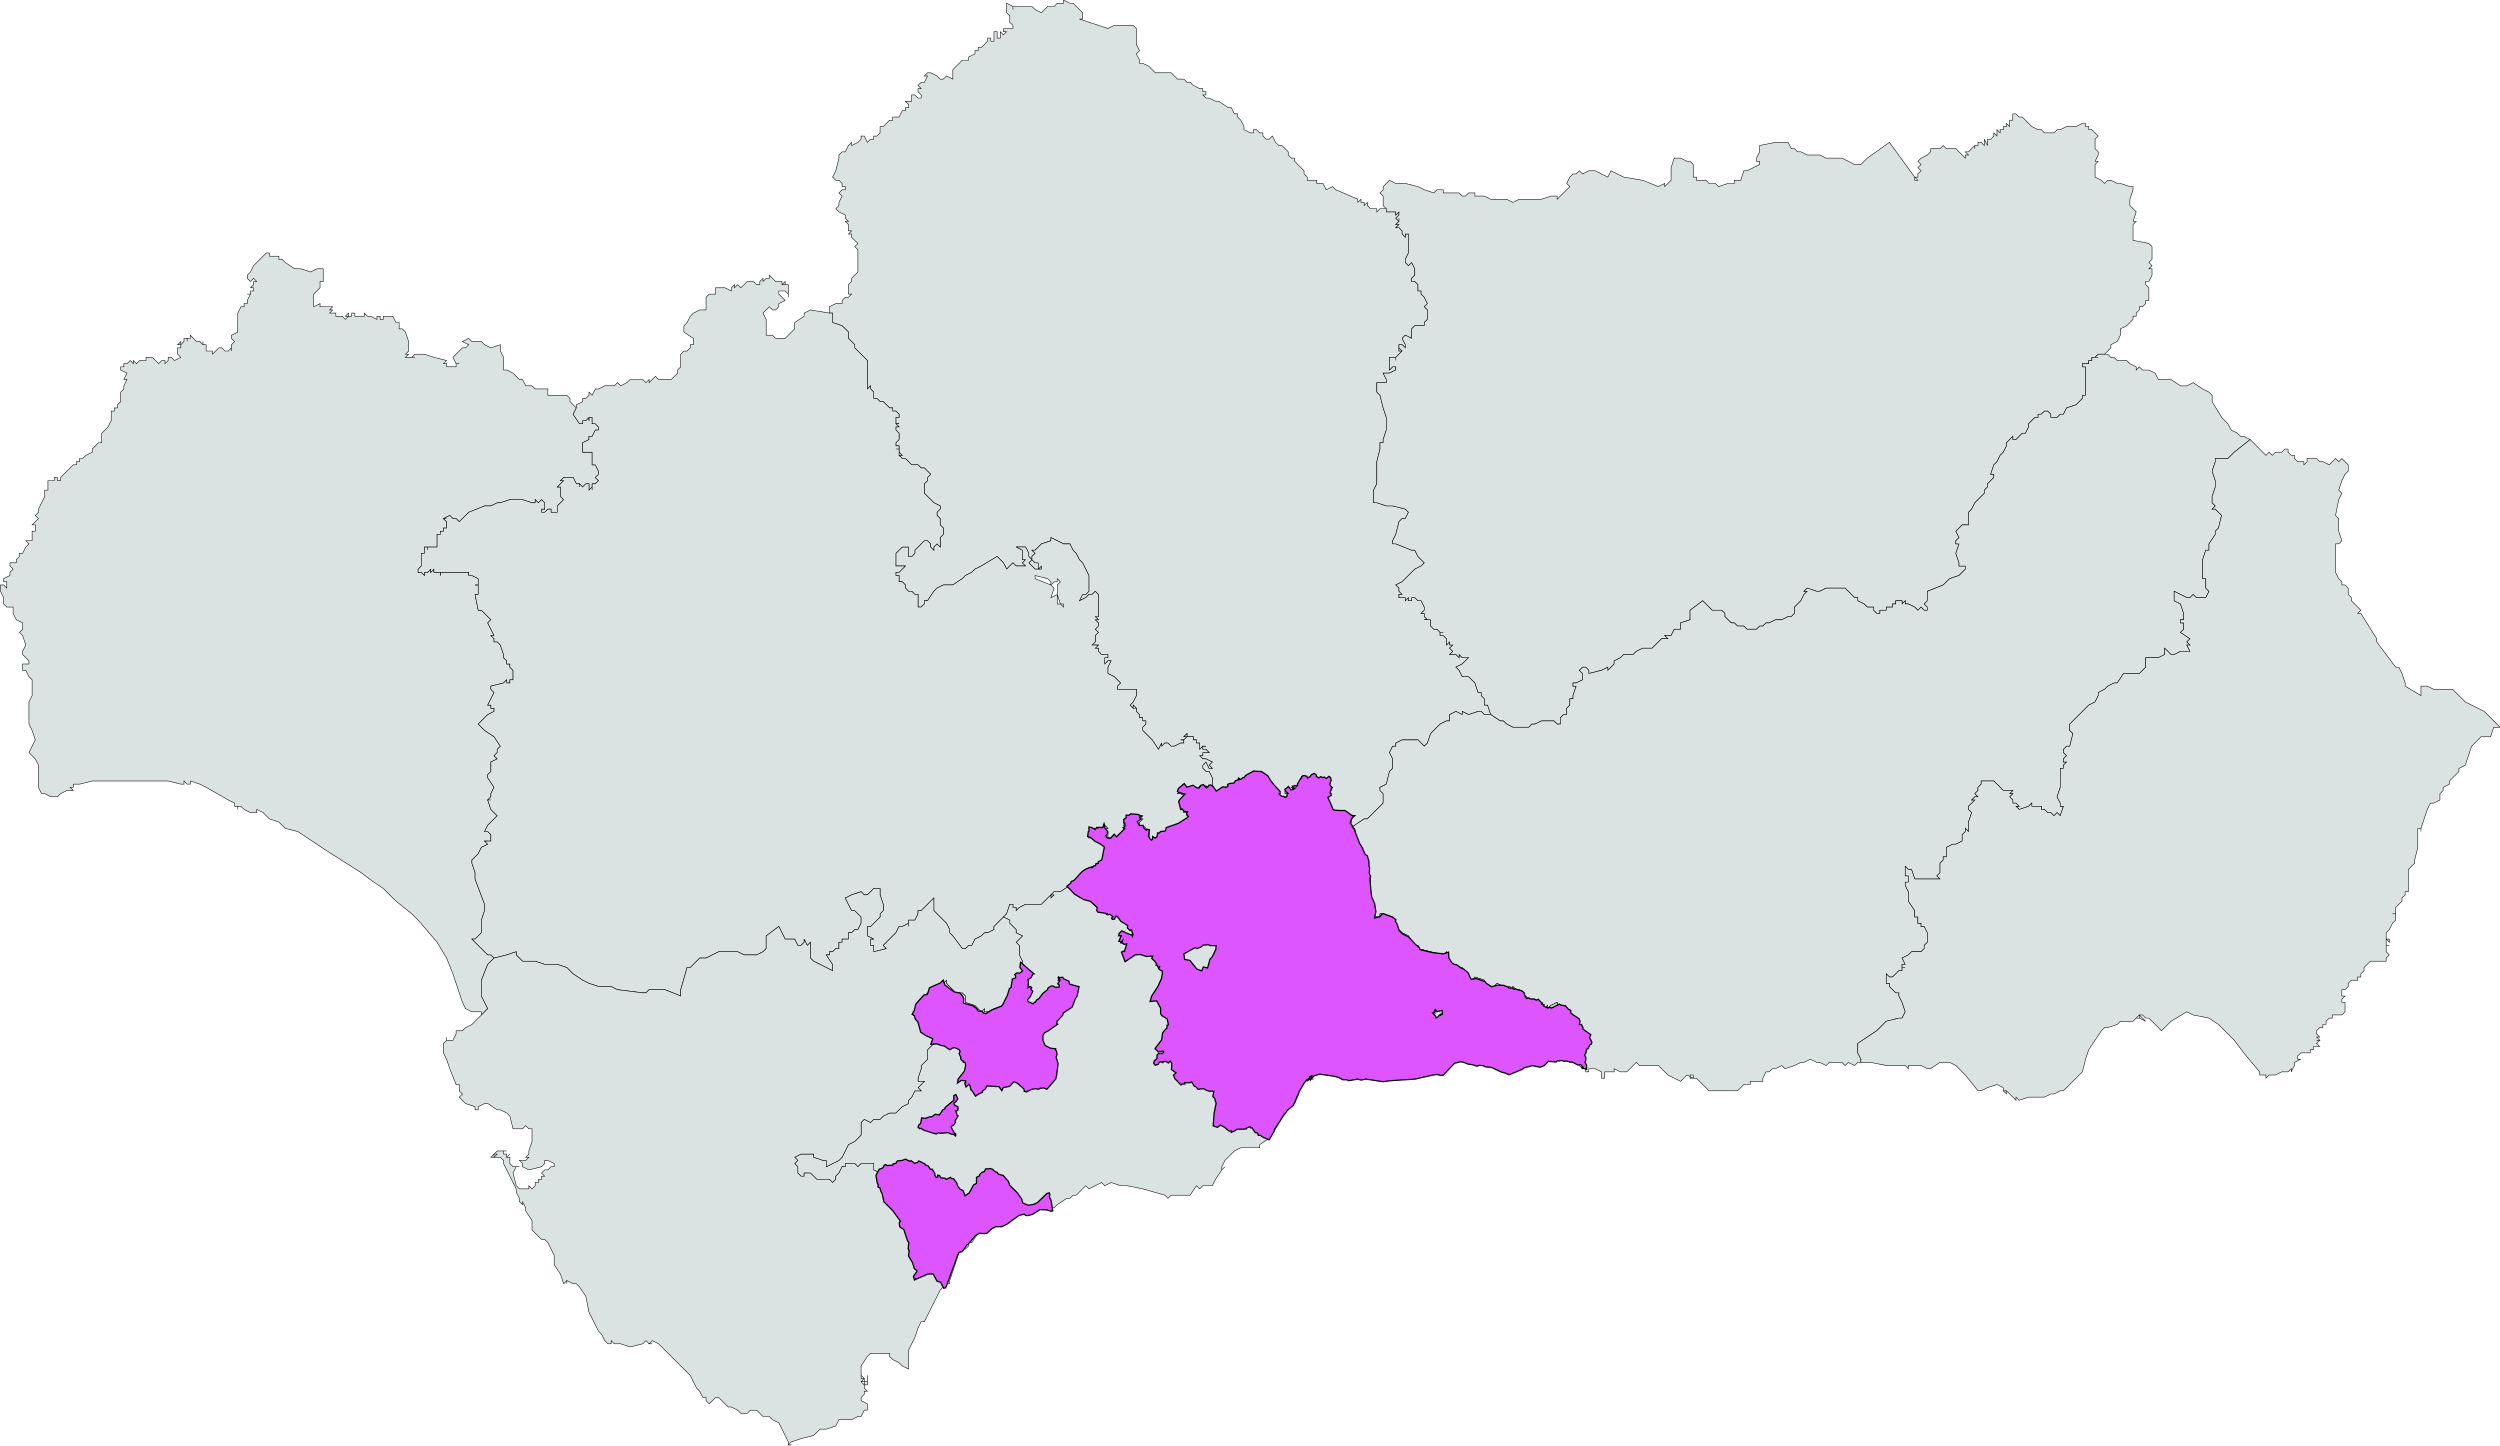
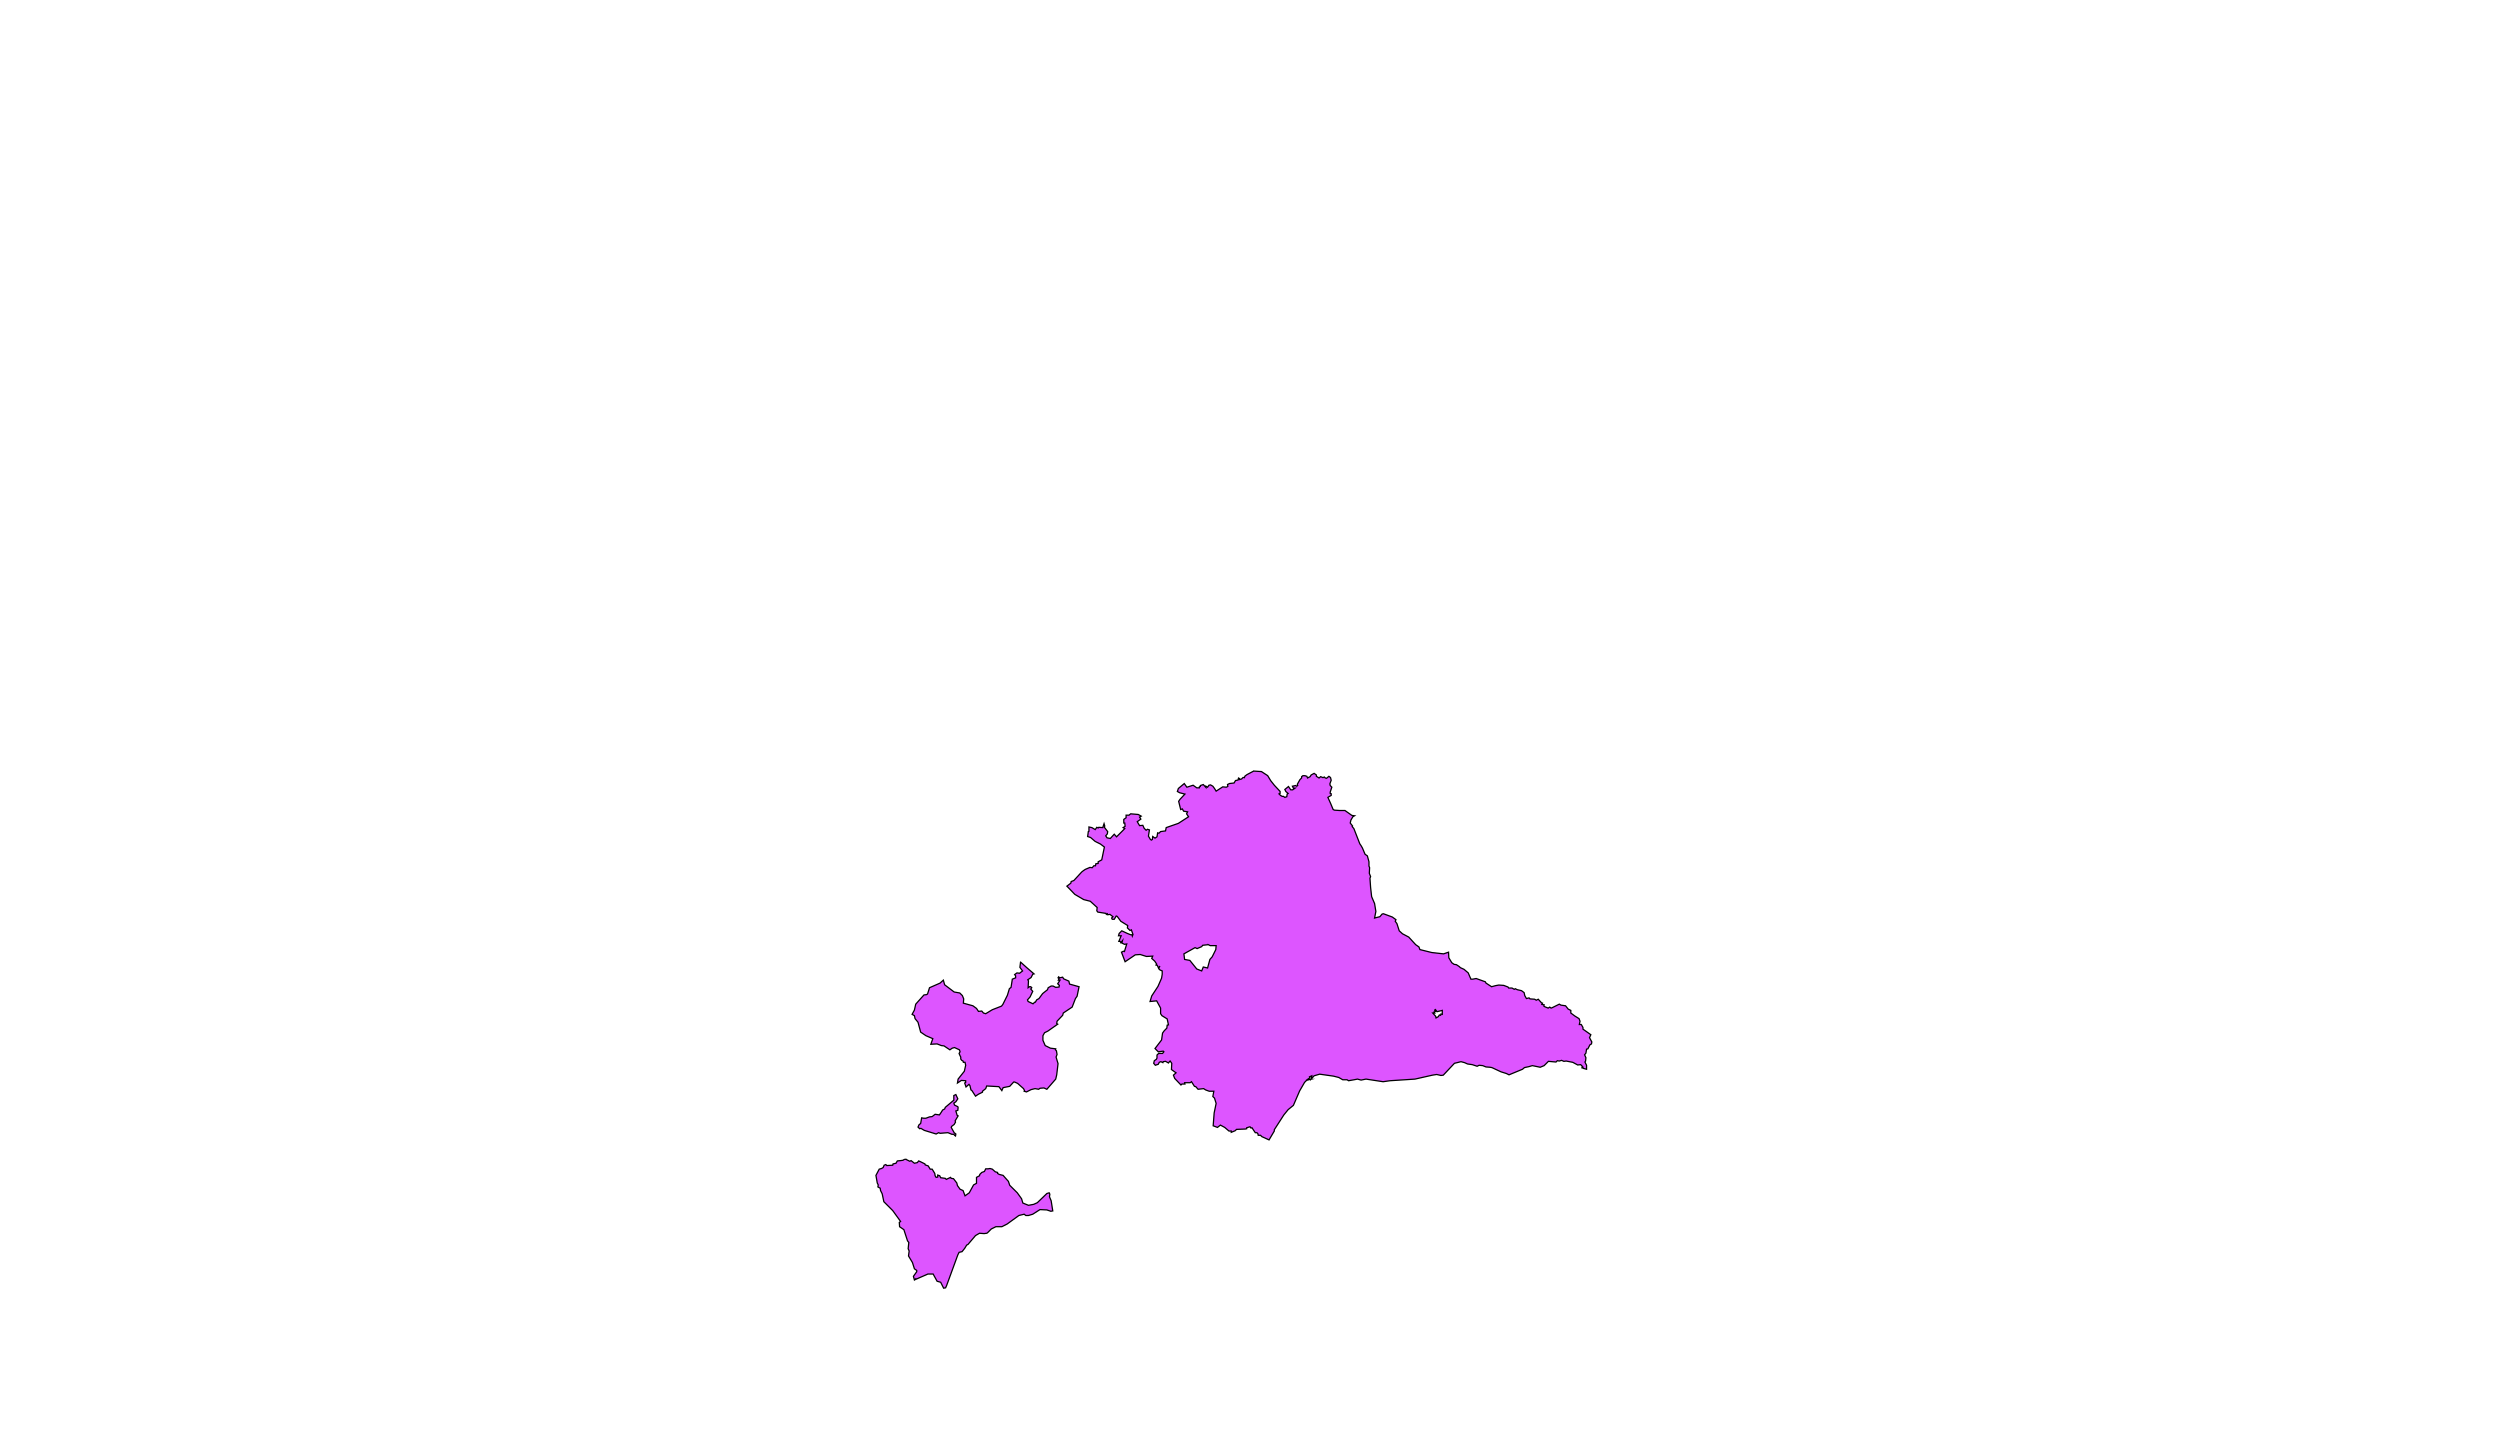
<svg xmlns="http://www.w3.org/2000/svg" width="947.371" height="547.797" version="1.0">
  <defs>
    <clipPath id="a">
-       <path d="M0 0v413.263h777.742V0H0z" />
-     </clipPath>
+       </clipPath>
  </defs>
  <path d="m371.991 226.336.48.24h.24l.24.24.24.24.24.24v.48h-.24l1.44.48.72.24.48-.24h1.44l.24.24v1.2l.24.48-.24.24.24.48v.24h.24l.48.24.48.48h1.2l.48.48h.48l.24.24h.24l.24.24.48.24h.24v.24h.24v.24h-.24l.24.24h.24l.48.24h.24l.72.48h.24l.24.48h.24v.24l.24.24.24.48v.24l.48.24h.24v-.24h.24l.24.24h.24v.24l.24.24h.24l.24-.24.24.48.24.24h.24l.24.24.24.24v.24l.24.24h.24v.24l.48.48.24.24v.24l.24.24v.24h.72v.24h.48l.24.48.48-.24.24.24 1.68.72v.24l.24-.24v.24h.24v.24l.24-.24v.24l.24.24h.48v.24l.24-.24h.48v.24h.72v.24l.24-.24v.24l-.24.24.24.24v-.24.24l-.24.24h.24l-.24.24h.24l.24.24v.24l.24.24v-.24h.24v1.44l-.24.48v.24l.24.24.24-.24.24.481v.48l-.24.24v.24h.24l.24.24v.48h.24v.24l.24.24.24.48-.24.24.24.24v.72l-.24.24v.24h-.72l-.24.24v.72l-.48-.24-.24.24.24.48v.24l-.24-.24h-.24v.24l.24.24-.24-.24v.24h.24l-.24.24-.24.24v.24-.24h-.48v.96l.24-.24h.24v.24l-.48.24h-.48l.24.48v.24h-.72v.72l.24.24.24.96.24.72v.96l-.24.72v.24h-.24v.48l-.24.961v1.68l-.24.48v.96h.24l.72.24h.48l.96.24.24.24-.24.48h-.24l-.24.24-.24.96-.24.48v.24h.24l1.2.48h.24l.24.48.48.48-.24.24-.48.24-.96.96-.48.24.24.24v.24l.24.24h-.24v.24h.48v.24l.24-.24v.24h.24v-.24h.24l.24.24h.24l.24.48v.24l-.24.24h.24v.24l.24.24h-.24.48v.48-.24.24l.24.24h.24l.24.24h.24-.24v.24h.24l.24.24v.48l.24-.24v.24h.24l-.24.24.24.24-.24.241h.48l.24.24v-.24l.24.24h.48l-.48.48-.48.24.24.24.24.48h.48l.24.24.24.24.24.72h.24v.24l.24.24v.48h.24l.24.72h-.48l-.24-.24h-.24l-.72.24-.48-.24v.24l-.48-.24-.48.24v.48h-.24l-.48.24-.24.24-.48.48-.24.72-.24.24-.48-.48h-1.2l-.48.24v.24h-.24l-.24.48.24.48v.72l-.24.24-.24.96-.48.24v.24l.24.24v.72l-.24.24-.72.72-.24.24h-.24l-.72.48-.24.24v-.24h-.24l.24-.24v-.24l.24-.24h-.24l-.48-.24h-.96v-.24l-.48-.72.24-.24v-.24l.24-.48h-.24v-.72l-.24.24-.24-.24h-.24v.24l-.24-.24-.24-.24-.24.24h-.72v.24l-.24.24v.24h-.48l.24.24h-.24l-.24-.24-.24.24v.24h.24v.24l-.24.24v-.24h-.24v.48l-.24.24v-.24l-.24.24-.96.48v-.24h-.48l-.24-.24-.48.24v.24h-.96v-.48h.24v-.24l-.24-.24v-.24h-.24v-.72h-.72l-.48.48-.24-.48v-.72l-.24-.48h-.24l-.24-.24v-.24l.24-.24.24.48h.24l-.24-.24.24-.24-.48-.24h-.24l-.24-.24h.24v-.24h.48l-.24-.24h-.24v-.24h.24-.24l-.24.24v-.48h-.24v-.24h-.24v-.24h-.48v-.24l-.24.24h.24l-.24.24h-.24.24v.24h-.24l-.48.24h-.24l-.24-.24h-.24l-.24.24v-.24l-.24.48-.48-.72-.48-.48-.24-.24v-.24l.24-.24v-.24h-.24v-.24h-.24v-.24l-.24-.24v-.24h-.24.24l-.24-.24v.24l-.24-.24.24-.24.24-.48v-.48h-1.44v-.24l.24-.24-.24-.24-.24-.24-.48-.24v-.48l.24-.48h-.24l-.24.24v-.48h.24v-.24h-.48l-.24-.24v-.24h-.24l.24-.24h-.48l.24-.24v-.48l.24-.24-.24-.24.24-.24v-.24l-.24-.24h.24l-.24-.24h.24v-1.68l-.24-.24-.24.24h-.24l-.24.24-.48.24.24-.48h.24l.24-.24v-1.2l-.48-.96-.24-.24-.24-.48-.24-.24-.24-.48h-.48l-.96-.48v.24l-.72.24-.24.24-.24.24h-.24l.24.24-.24.24v.24l.24.24h.24v.48l.24-.24v.24h-.48l-.24-.24-.24-.24.24-.24-.24-.24v-.24l-.24-.48h-.72l.48.24v.72h.24l-.24.24.24.24h-.72l-.24-.24-.48.48-.24-.48-.48-.48-1.2.72-.48.24-.24.24-.48.24-.24.24-.72.48h-.72l-.48.24-.24.24-.48.72h-.24v.24l-.24.24h-.24v-.96h-.24l-.24-.24h-.24l-.24-.24v-.24l-.24-.24h-.24v-.48h-.24.24-.24v-.24.24-.24h.24l.24-.24.24-.24h-.72v-.96l.24-.24.24-.24h.48v.72h.24l.24-.24v-.24l.24-.24.48-.48h.24l.24.24v.24l.24.24v-.24l.24-.24.24.24v-.72l.24-.24v-.48l-.24-.24v-.48l-.24-.24v-.24l.24-.24v-.24l-.48-.24-.24-.24-.24-.24-.24-.24v-.72l.24-.24v-.241l.24-.24-.24-.24-.24-.24h-.24l-.24-.24h-.48l-.24-.24-.24-.24h-.24l-.24-.24h.24l-.24-.24v.24-.48h-.24.24v-.24h-.24v-.24l.24-.24v-.48l-.24-.24v-.24h.24l-.24-.24h.24-.24v-.48h.24v-.24l-.24-.24h-.24v-.24h-.24l-.24-.24-.24-.24h-.24l-.24-.24h-.24v-.48l-.24-.24v-.24l-.24.24v-2.16l-.48-.48-.24-.24-.24-.24v-.24l-.24-.24-.24-.24v-.48l-.24-.24-.24-.24-.72-.24v-.72h-.24v-.48l.48-.24h.48v-.24l.24-.24h.24l.24-.24h-.24v-.721l.24-.24v-.24l.24-.24.24-.24v-1.68l-.24-.24.24-.24-.24-.24-.24-.24v-.24h-.24l.24-.24h-.24v-.48l-.24-.24h.24l-.24-.24v-.24l-.48-.24-.24-.24.24-.24v-.24l.24-.48-.24-.24.24-.24h.24v-.24h-.24v-.24l-.24-.24h-.24l-.24-.24.24-.48.24-.96v-.24l.24-.24h.24l.24-.48.24-.24v.24l.48-.24.24-.24v-.24h.24l.24.48.24-.24h.24v-.24h.24l.24-.24v-.48h.24l.24-.24.24-.24h.24v-.24h.48l.24-.48h.24v-.24h.24v-.24l-.24-.24h.48v-.481h.24l.24.24h.24v-.24l-.24-.24v-.24h.24l-.24-.24.24-.24h.24l.24-.48h-.24l.24-.24h.24l.48.24.24.24h.24l.24-.24.48.24v-.72l.24-.24.24-.24.24-.24h.48v-.24l.48-.24v-.24h.24v-.24h.24l.24-.24.24-.24v-.24h.24v.24h.24v-.72h.24v.48h.24v-.48l.24.24.24-.24h-.24v-.24h.72v-.24l-.24-.24v-.48l-.24-.24v-.72l.48.24v.24-.24h1.44l.24.24.48.24.24-.24.24-.24h.48l.24-.24h.48v-.24z" clip-path="url(#a)" style="fill:#dbe3e2;fill-rule:evenodd;stroke:#000;stroke-width:.04;stroke-miterlimit:4;stroke-dasharray:none;stroke-opacity:1" transform="matrix(4.996 0 0 4.992 -1455.426 -1129.842)" />
-   <path d="m444.23 234.976.24.24h.24l.24.24.24.24.24.24.48.24h.24l.24.24h.72l.24-.24h.24l.48-.24h.72l.48-.24h.24v.24h.24v.24h.24l.48.48-.24.24v.72l.24.24v.24l-.24.48h.24l-.24.24v.96l.48.24.24.24.24-.24h.24l.48.24h.24l.72.24h.24v.24l-.24.72v.48l.24.24.24.24-.24.72h.24l-.24.24v1.2l1.2.24.24.24v.96l-.24.24.24.24-.24.24.24.001v.48l-.24.48h-.24v.24l.24.24v.96h-.24v.24l-.24.24h-.24v.24l-.24.24v.24h-.24v.24l-.48.48-.48.24v.48l-.24.48-.48.24v.24l-.24.24-.24.24h-.48l-.24.24h.24-.48v.24h-.24v.24h-.48v.24h.24v2.16h-.24v.24l-.48.48-.72.24-.24.48h-.24l-.24.24h-.48v-.24l-.24-.24h-.24l-.24.24h-.24v.24h-.24l-.24.24-.24.24v.24l-.24.48h-.24l-.24.24-.24.24h-.24v-.24l-.48.48v.24l-.24.48-.24.24-.24.481-.24.24-.24.72h.24v.24l-.24.24-.24.24v.24l-.24.24v.24l-.24.24-.24.24-.24.24-.24.48-.24.24v.96h-.48l-.24.24-.24.24.24.48-.24.24v.24h.24l-.24.72.24.72v.24h.48v.24l-.24.24-.24.24-.72.24-.48.48-1.2.48v.72l-.24.24.24.24v.24h-.24l-.24-.24-.24.24-.24-.24-.48-.24h-.24v-.24.24-.24l-.24.24v-.24h-.48v.24h-.24v.24h-.48v.24h-.48v.24h-.24l-.24-.24v-.24h-.48l-.24-.24-.48-.24v-.24h-.24l-.72-.72h-1.44l-.48.24h-.24l-.72-.24-.24.24h.24l-.24.24-.24.48-.24.24-.24.24v.48l-.24.24h-.24l-.48.24h-.48l-.48.24h-.24l-.24.24h-.24l-.24.24h-.72l-.24-.24h-.48l-.24-.24h-.24l-.24-.24-.24-.24v-.24l-.24-.24h-.72l-.72-.72-.96.72v.72l-.72.24v.48h-.48l-.24.48h-.48l.24.24h-.48l-.72.72h-.72l-.48.24-.24.241h-.72l-.24.24-.48.24v.24l-.48.48v-.24l-.48.24-.96.24v-.24l-.24-.24h-.24l-.24.24.24.24v.48l-.48.24h-.24v.24h.24l-.24.72v.24h-.24v.48l-.24.24v.48h-.24l-.24.24v.48h-.24l-.24-.24h-.96l-.48.24h-.24l-.24.24h-1.2l-.48-.24-.24-.24h-.24l-.72-.48-.24-.72h-.24v-.48l-.24-.24v-.24h-.24l-.24-.72-.24-.24-.24-.24h-.48l-.24-.48-.24-.24.48-.24.48-.48h-.48l-.24-.24v.24l-.24-.24h-.48l.24-.24-.24-.24.24-.24h-.24v-.24l-.24.24v-.48l-.24-.24h-.24v-.24h.24-.24l-.24-.24h-.24l-.24-.24v-.24.24-.48h-.48.24l-.24-.24v-.24h-.24l.24-.24v-.24l-.24-.48h-.24l-.24-.24h-.24v.24h-.24v-.24l-.24.24v-.24h-.48v-.24h.24l-.24-.24v-.24l-.24-.24.48-.24.96-.96.48-.24.24-.24-.48-.48-.24-.48h-.24l-1.2-.48h-.24v-.24l.24-.48.24-.96.24-.24h.24l.24-.48-.24-.24-.96-.24h-.48l-.72-.24h-.24v-.96l.24-.48v-1.681l.24-.96v-.48h.24v-.24l.24-.72v-.96l-.24-.72-.24-.96-.24-.24v-.72h.72v-.24l-.24-.48h.48l.48-.24v-.24h-.24l-.24.24v-.96h.48v.24-.24l.24-.24.24-.24h-.24v-.24l.24.24-.24-.24v-.24h.24l.24.24v-.24l-.24-.48.24-.24.48.24v-.72l.24-.24h.72v-.24l.24-.24v-.72l-.24-.24.24-.24-.24-.48-.24-.24v-.24h-.24v-.481l-.24-.24h-.24v-.24l.24-.24v-.48l-.24-.48-.24.24-.24-.24v-.24l.24-.48v-1.44h-.24v.24l-.24-.24v-.24l-.24-.24h-.24l.24-.24h-.24l.24-.24v-.24.24l-.24-.24.24-.24v-.24l-.24.24v-.24h-.72v-.24l-.24-.24v-.72l-.24-.24.24-.24v-.24l.24-.24.24-.24.48.24h.72l.96.24.48.24.72.24.24-.24h.48v.24h1.2l.24.24h.24l.24-.24h.48v.24h.72l.48.24h1.2l.48.24.48-.24h1.68l.72-.24h.48v.24l.24-.24.48-.48.24-.24-.24-.24.24-.48.24-.24h.24l.24-.24.24.24.48-.24h.48l.96.48.24-.48.96.48 1.44.24 1.2.48.48-.24v.24l.48-.48v-.96l.24-.72h.48l.48.24h.24l.24.24v.96h.24v.24h.72l.24.24h.48l.24.24.72-.24h.48v-.24h.48l.24-.72h.24l.48-.24.48-.24v-.24h-.24v-.24l.24-.48v-.48l1.2-.24h.96l.24.48h.24l.24.24h.24l.48.24h.96l.48.24h1.2l.96.48h.48l.48-.48 1.68-1.2 1.92 2.64v.24h.24l-.24-.24h.24v-.24l.24-.24-.24-.24.24-.24-.24-.24.24-.24.48-.24.24-.24v-.24h.72l.24-.24.24.24h.72l.24.24.24.24.24.24v-.24h.24l-.24-.24h.24l.24-.24.24-.24v.24-.24h.24v-.24h.24l.24.24v-.48l.24.48v-.48h.24l.24-.24v-.24l.24.24v-.48l.24.24v-.24h.24v-.24h.24v-.24l.24.24v-.48h.24v-.48h.24zM335.032 257.298l-.24.48.48.72h.24v-.24h.24l.24-.24v.24-.24h.24v.48h.24l.24.24v.24h-.24l-.24.48h-.24v.24l-.48.24v.72h.72v.96h.24l.24.48v.24l-.24.24.24.24-.24.24h-.24v.48-.24l-.24.24v-.48h-.24l-.24.24-.24-.24v.24-.24h-.24l-.24-.48h-.72l-.24.24h.24l-.24.24-.24.24h.24v.72l.24.24-.48.48v.48h-.48v-.24h-.24l-.24.24h-.24v-.24h.24v-.48l-.24-.24-.24.24-.24-.24v.24h-.24l-.72-.24h-.96l-.72.24h-.24l-.48.24h-.48l-1.2.48-.24.24-.48.48-.24-.24h-.24l-.24-.24-.48.24h.24-.24l.24.24v.48h-.24v.24h-.24v.24h-.24v.96h-.72v.24-.24h-.24v.48h-.24v.96l-.24.24v.24h.24l.24.24v-.24h.24l.24-.24v.24-.24.24l.24-.24v.24h.24-.24.48v.24-.24h2.16v.24h.24l.48.24v.48h-.24.24v.72h-.24l.24 1.2h.24l.24.24.48.48-.24.24.24.48.24.48h-.24l.24.24v.24h.24l.24.24.24.721v.24l.24.24v.24h.24v.24l.24.24v.72h-.24v.24h-.24v-.24l-.24.24-.96.24v.24l.24.24-.24.48-.24.48h.24v.24h.24v.24l-.48.24-.24.24-.24.24-.24.24.48.48.72.48.48.72-.24.24v.24l-.24.24.24.24-.48.24v.72l-.24.24v.24l.48.72-.24.48v.24l-.24.24h.24-.24l.24.72.48.48-.48.48-.24.24-.24.48h.24l.24.24v.48h-.48l.24.24-.48.241-.24.48-.48.48v.24l.24.72v.48l.72 1.92v.48l-.24.72v.96l-.48.48h-.24l.24.24.48.48.48.48h.24l.24.24-.24.24-.24.24-.48 1.2v1.2l.24.48.24.48-.24.24-.24.24v-.24h-.72l-.48-.24-.24-.48-.72-2.16-.48-1.2-.72-1.2-1.44-1.68-.48-.48-1.2-.96-.96-.96-.72-.48-.96-.72-2.64-1.68-2.16-1.44-.96-.24-.48-.48-.72-.24-.48-.48-.48-.24v.24h-.48l-.48-.24-.24-.24h-.24v.24-.24h-.24.24-.24v-.24l-.48-.24-1.68-.96-.48-.24-.719-.24v.24h-.24l-.24-.24v.24-.24.24h-.24l-.96-.24h-5.76l-.96.24h-.48v.24h-.24l.24.24h-.48l-.48.24-.24.24h-.48l-.48-.24h-.24l-.24-.48v-1.68l-.24-.48-.24-.24-.24-.24.24-.48.24-.48-.24-.72-.24-.48v-1.68l.24-.48v-1.2l-.24-.24-.24-.481h-.24v-.48h.48v-.24l-.24-.24-.24-.24v-.24l.24-.48-.24-.72-.24-.24.24-.24v-.48l-.48-.24-.24-.48v-.48h-.48l-.24-.24v-.48l-.24-.48v-.48h.24l.24.24v-.48h-.24v-.24l.48-.24v-.24l.24-.24-.24-.24v-.24h.48v-.24l.24-.24v-.24h.24l.24-.48.24-.24-.24-.24h.48v-.72h.24v-.48h-.24l.24-.24.24-.24-.24-.24.24-.24v-.24l.24-.48.24-.48v-.48h.24v-.72h.48v-.241h.24v.24h.24v-.24l.24-.24.24-.24.24-.24.24-.24h.24v-.24h.24v-.24h.24l.24-.24.48-.24v-.24l.24-.24.24-.24h.24v-.72l.24-.24.24-.24.24-.48v-.72h.24v-.24h.24v-.24l.24-.24v-.72l.24-.24v-.24l.24-.48h-.24l.24-.48-.48-.24v-.24h.24v-.24h.24l.24-.24.24.24v-.24l.24.24.24-.24h.48v-.24h.48l.24.24.24.24.24-.24h.24v.24l.24-.24v-.24h.24l.24.24.48-.24-.24-.24v-.48h.24v-.24h-.24l.24-.24v.24l.24-.24v-.24h.24v.24-.24h.24v-.24l.24.24.24.24h.24l.24.24v-.24.24h.24v.48h.48v.24l.24-.24.24-.24h.24l.24.24h.24l.24-.24v.24-.48l.24-.24-.24-.24v-.24l.48-.24v-1.44l.24-.48h.24v-.24h.24v-.24l.24-.48h-.24.24v-.24h.24v-.24h-.24l.24-.241v-.24h.24l-.24-.24-.24.24-.24-.24v-.24l.24-.24.24-.48.72-.72.24-.24h.24v.24h.72v.24h.24l.24.24.72.48h.48l.72.24.48-.24h.48v.96h-.24v.48l-.48.48v.96l.48-.24v.24h.96l-.24.24h.24l-.24.24h.48v.24h.48l.24.24.24-.24h-.24l.24-.24v.24h.24v-.24h.24v.24h.72v-.24l.24.24h.24l.48.24v-.24h.24v.24h.24v-.24h.72l.24.48h.24v.48h.24l.24.24.24.72v.72l-.24.24h.24l-.24.24h.72-.24l.24-.24h.72l.72.24.96.24-.24.24h.24v.24h.72v-.24h.24-.24l-.24-.48.24-.24.24-.24.24-.24h.24l.24-.24-.48-.24.48-.24.24.24h.72l.24.24.48.24.72-.24v.48l.24.48v.96h.24l.48.24.24.24.24.24h.24l.24.48h.48l.24.24h.96v.48h1.44l.24.24v.24l.24.24.24.24z" clip-path="url(#a)" style="fill:#dbe3e2;fill-rule:evenodd;stroke:#000;stroke-width:.04;stroke-miterlimit:4;stroke-dasharray:none;stroke-opacity:1" transform="matrix(4.996 0 0 4.992 -1455.426 -1129.842)" />
  <path d="M370.311 269.539v-.24l-.24.24v-.48h-.24l-.24-.24v-.24l.24-.24-.24-.24h.24l.24-.24.24-.24.72-.24v-.24l.96.48h.48l.24.48.24.24.24.48.24.24.48.96v1.2l-.24.24h-.24l-.24.48.48-.24.24-.24h.24l.24-.24.24.24v1.68h-.24l.24.24h-.24l.24.24v.24l-.24.24.24.24-.24.24v.48l-.24.24h.48l-.24.24h.24v.24l.24.24h.48v.24h-.24v.48l.24-.24h.24l-.24.48v.48l.48.24.24.24.24.24-.24.24v.24h1.44v.48l-.24.48-.24.24.24.24v-.24l.24.24h-.24.24v.24l.24.24v.24h.24v.24h.24v.24l-.24.24v.24l.24.24.48.48.48.72.24-.48v.24l.24-.24h.24l.24.24h.24l.48-.24h.24v-.24h-.24.24l.24-.24h-.24l.24-.24v.24h.48v.24h.24v.24h.24v.48l.24-.24h.24-.24v.24h.24l.24.24h-.48v.24h-.24l.24.24h.24l.48.24-.24.24.24.24h-.24l-.24-.48-.24.24v.24l.24.24h.24l.24.48v.72h-.48v.24l-.24-.24h-.24v.24h-.24l-.24-.24h-.48l-.24-.24-.24.48-.24.24h.24l.48.24-.48.24v.72h.24v.24h.24v.24l.24.24-.72.48-.96.24v.24h-.48l-.24.24v.24h-.24l-.24.24-.24-.24v-.48l-.24-.24-.24-.24h-.24v-.24l.24-.24h-.24l.24-.24h-1.2v.24l-.24.48h.24v.24h-.24.24l-.72.72-.24-.24-.24.24h-.24v-.48l-.24-.24h.24l-.24-.24v.24h-.48v.24l-.24-.24h-.24v.24h-.24v.48h.24l.48.24.24.24.24.241v.96l-.48.24v.24h-.24v.24l-.24-.24-.48.24-.24.24-.48.72h-.24l-.24.24-.72.48h-.48l-.24.24h.24l-.24.24v-.24l-.48.48-.24.24h-1.2l-.48.24-.24.24v-.24h-.24v-.24h-.24l-.24.72-.24.24-.24.24-.48.48v.24l-.48.24h-.24l-.24.24-.48.24-.24.48h-.24l-.24.24h-.24l-.72-.96-.24-.24v-.24l-.24-.48-.48-.48-.24-.24-.24-.24v-.96l-.96.96h-.24v.24l-.24.48h-.48v.48-.24l-.48.24h-.24l-.24.48-.24.24-.48.48-.24.24.24.24-.96.24v-.48h-.24v-.48h.24l-.48-.24v-.72h.24l.24-.24.24-.24.24-.24v-.24l.24-.24v-.48l-.24-.72v-.48h-.48l-.48.48h-.24l-.24-.24-.72.24-.48.24.48.96h.24l.24.24.24.24v.48l-.24.48h-.24l-.24.24h-.24v.48h-.48v.24h-.24v.48h-.24l-.24.24h-.24v.24h-.24l.48.72v.48l-.96-.48-.48-.24-.24-.24v-1.2l-.24.24-.24-.48v.24l-.24.24h-.24l-.24-.48h-.72l-.24-.48-.24-.48-.96.72v.96l-.239.24-.48.24h-.96l-.48-.24h-1.44l-.96.48h-.48l-.48.48-.24.24h-.24l-.48 1.68v.48l-1.2-.48h-1.2l-.24.24h-.24l-1.92-.24-.48-.24h-.96l-.72-.24-.48-.24-.72-.48-.48-.48-.72-.24h-.96l-.72-.24h-.96l-.48-.48v-.24l-.72.24-.96.24-.24-.24h-.24l-.48-.48-.48-.48-.24-.24h.24l.48-.48v-.96l.24-.72v-.48l-.72-1.92v-.48l-.24-.72v-.24l.48-.48.24-.48.48-.24-.24-.24h.48v-.48l-.24-.24h-.24l.24-.48.24-.24.48-.48-.48-.48-.24-.72h.24-.24l.24-.24v-.24l.24-.48-.48-.72v-.24l.24-.24v-.72l.48-.24-.24-.24.24-.24v-.24l.24-.24-.48-.72-.72-.48-.48-.48.24-.24.24-.24.24-.24.48-.24v-.24h-.24v-.24h-.24l.24-.48.24-.48-.24-.24v-.24l.96-.24.24-.24v.24h.24v-.24h.24v-.721l-.24-.24v-.24h-.24v-.24l-.24-.24v-.24l-.24-.72-.24-.24h-.24v-.24l-.24-.24h.24l-.24-.48-.24-.48.24-.24-.48-.48-.24-.24h-.24l-.24-1.2h.24v-.72h-.24.24v-.48l-.48-.24h-.24v-.24h-2.16v.24-.24h-.48.24-.24v-.24l-.24.24v-.24.24-.24l-.24.24h-.24v.24l-.24-.24h-.24v-.24l.24-.24v-.96h.24v-.48h.24v.24-.24h.72v-.96h.24v-.24h.24v-.24h.24v-.48l-.24-.24h.24-.24l.48-.24.24.24h.24l.24.24.48-.48.24-.24 1.2-.48h.48l.48-.24h.24l.72-.24h.96l.72.24h.24v-.24l.24.24.24-.24.24.24v.48h-.24v.24h.24l.24-.24h.24v.24h.48v-.48l.48-.48-.24-.24v-.72h-.24l.24-.24.24-.24h-.24l.24-.241h.72l.24.48h.24v.24-.24l.24.24.24-.24h.24v.48l.24-.24v.24-.48h.24l.24-.24-.24-.24.24-.24v-.24l-.24-.48h-.24v-.96h-.72v-.72l.48-.24v-.24h.24l.24-.48h.24v-.24l-.24-.24h-.24v-.48h-.24v.24-.24l-.24.24h-.24v.24h-.24l-.48-.72.24-.48v-.24l.48-.24v-.24h.24l.24-.24v-.24l.24.24.24-.48h.24l.48-.24h.72l.24-.24.24.24.48-.24.24-.24h.96l.24.24.24-.24v.24l.48-.48.24.24h.96l.48-.48v-.24l.24-.24v-.96l.24-.24h.24l.24-.24v-.24h.24v-.48l-.72-.48v-.48l.24-.24.24-.48.24-.24.48-.24h.48v-.96l.24-.24h.48v-.48h.72l.48.24v-.24l.24-.241v.24-.24.24l.24-.24.24.24.24-.24.24-.24h.48l.24.24h.24v-.24l.24-.24v.24l.24-.24h.24v-.24l.24.24.24.24h.48v.24l.24-.24v.24h-.24.48v.96-.24l-.24-.24h-.48v.24l.48.48-.48.24v.24l-.24.24h-.24l-.24-.24-.24.24-.24.24.24.48v1.2h.48l.24.24h.72l.72-.72v-.48l.72-.48v-.24l.48-.24 1.44.24h.24v.72l.72.24.24.24.24.24v.48l.24.24.24.24v.24l.24.24.24.24.48.48v2.16l.24-.24v.24l.24.24v.48h.24l.24.24h.24l.24.24.24.24h.24v.24h.24l.24.24v.24h-.24v.48h.24-.24l.24.24h-.24v.24l.24.24v.48l-.24.24v.24h.24v.24h-.24.24v.48-.24l.24.24h-.24l.24.24h.24l.24.24.24.241h.48l.24.24h.24l.24.24.24.24-.24.24v.24l-.24.24v.72l.24.24.24.24.24.24.48.24v.24l-.24.24v.24l.24.24v.48l.24.24v.48l-.24.24v.72l-.24-.24-.24.24v.24l-.24-.24v-.24l-.24-.24h-.24l-.48.48-.24.24v.24l-.24.24h-.24v-.72h-.48l-.24.24-.24.24v.96h.72l-.24.24-.24.24h-.24v.24-.24.24h.24-.24.24v.48h.24l.24.24v.24l.24.24h.24l.24.24h.24v.96h.24l.24-.24v-.24h.24l.48-.72.24-.24.48-.24h.72l.72-.48.24-.24.48-.24.24-.24.48-.24 1.2-.72.48.48.24.48.48-.48.24.24h.72l-.24-.24.24-.24h-.24v-.72l-.48-.24h.72l.24.48v.24l.24.24-.24.24.24.24.24.24h.48zm1.68 2.88v-.24h-.24l-.24-.72v-.72l.24-.24-.24-.24v.24h-.24l-.24.24v-.24l-.24-.24-.96-.24v.24l1.2.48.24.24-.24.72.48-.24v.72h.24l.24.24zM457.67 255.378l.72.48.48.24.24.24v.48l.72 1.2.24.24.24.24.24.48.48.24.24.24h.24l.48.24-1.2.96-.24.24-.24.24h-.96v.24l-.24.72.24.72v.48l-.24.72v.48l.24.24-.24.24h.24l.48.48-.24.96-.24.24v.24l-.48.72v.48h-.24l-.24.72v1.44h.24v.72l.24.24-.24.48h-.72l-.24-.24-.24.24h-.24l-.48-.24-.48-.24v.72l.48.24.24.72v.48h-.24v.24h.24v.48l-.24.24.72.48-.24.24.24.24h-.24l.24.48h-.72l-.48.241h-.24l-.24-.24-.24-.24v.48l-.48.24h-.96v.72l-.48.48h-1.2l-.48.72h-.24l-.48.24-.24.24-.48.24v.24l-.24.48-.48.24-.24.24-.24.24-.72.72-.24.24v.48l.24.24-.24.96h-.24l-.24.24v.24l.24.24-.24.24v.24h.24l-.24.24v.24h-.24v1.44l-.24.72.24.48v.24h.24l-.24.72-.24-.24-.24.24-.24-.24h-.24l-.24-.24h-.24v-.24h-.72v-.24l-.24.24-.72.24-.24-.24h.24l-.24-.24h-.24v-.24l-.24-.24.24-.24h-.24l.24-.24h-.72l-.24-.24-.24-.24-.24-.24h-.96v.24l-.24.24v.24l-.24.24.24.24h-.24l-.24.24h.24l-.48.48v.24l.24.24-.24.72v.72l-.24-.24v.24l-.24.24v.48l-.48.24h-.24l-.48.241v.72h-.24v.24l-.24.24v.72l-.24.24.24.24h-1.92l-.24-.72h-.24l-.24-.24v.72h.24v.48h-.24v.24l.24.48v.72l.48.72v.48h.24v.48h.24v.24h.24l.24.48v.72l-.24.24v.24l-.24.24h-.72l-.24.24-.48.24.24.48h-.24v.24h.24-.24v.24h-.24l-.24.24-.24.24h-.24l-.24-.24v.72h.24v.24l.24.24.24.24h.24v.24l.24.48.24.72-.24.48h-.24l-.96.24-.24.24-.48.48-1.44.961v.72l.24.48v.24h-.24l-.24.24-.48-.24-.24.24-.24-.24h-.96l-.24.24-.48-.24h-.24l-.48-.24-.48.24h-.24l-.48.24-.72.24-.24-.24-.48.24h-.24l-.24.24h-.24l-.24.48v.24h-.96v.24h-.48l-.24.24-.24.24h-2.16l-.96-.96h-.24v-.24h-.24v.24h.24l-.48-.24-.48.48-.48-.24-.48-.24-.72-.72h-1.44l-.24-.24-.24.24-.24.24-.24.24h-.48l-.48-.24v.24h-.72v.48h-.24v-.48l-.48-.24h-.48v.24h-.24v-.24h-.24v-1.68h.24v-.24h.24v-.24l-.24-.24.24-.24-.72-.48v-.24h-.24v-.48l-.72-.48v-.24l-.24-.24h-.48v-.24l-.48.24-.24.24v-.24l-.24.24-.24-.24-.24-.24h.24-.24l-.24-.24h-.48l-.24-.24v.24l-.24-.24v-.24l-.24-.24h-.24l-.24-.24v.24l-.24-.24h-.48l-.48-.24-.24.24h-.24l-.48-.24v-.24l-.72-.24-.24.24-.24-.24-.24-.24-.24-.48h-.24l-.24-.24h-.24l-.24-.24-.24-.24v-.48l-.24.24-.96-.24-.96-.24v-.24h-.24l-.48-.72-.48-.24-.24-.24-.24-.48v-.24l-.24-.24-.72-.24h-.24v.24h-.48v-.96l-.24-.48v-1.68l-.24-.24v-1.201l-.24-.24-.24-.48-.24-.24-.24-1.2h-.24l.24-.24.72-.48h.24l.24-.24.72-.72.24-.24v-.72l-.24-.24v-.24l.48-.24.24-.96.24-.24v-.72l-.24-.48.24-.48h.24v-.24l.48-.24h1.2l.48.48.24-.24.24-.72.48-.48.24-.24.48-.24h.24v-.48l.48-.24.48.24v-.24l.48.24.72-.24h.24l.24.24h.48l.72.48h.24l.24.24.48.24h1.2l.24-.24h.24l.48-.24h.96l.24.24h.24v-.48l.24-.24h.24v-.48l.24-.24v-.48h.24v-.24l.24-.72h-.24v-.24h.24l.48-.24v-.48l-.24-.241.24-.24h.24l.24.24v.24l.96-.24.48-.24v.24l.48-.48v-.24l.48-.24.24-.24h.72l.24-.24.48-.24h.72l.72-.72h.48l-.24-.24h.48l.24-.48h.48v-.48l.72-.24v-.72l.96-.72.72.72h.72l.24.24v.24l.24.24.24.24h.24l.24.24h.48l.24.24h.72l.24-.24h.24l.24-.24h.24l.48-.24h.48l.48-.24h.24l.24-.24v-.48l.24-.24.24-.24.24-.48.24-.24h-.24l.24-.24.72.24h.24l.48-.24h1.44l.72.72h.24v.24l.48.24.24.24h.48v.24l.24.24h.24v-.24h.48v-.24h.48v-.24h.24v-.24h.48v.24l.24-.24v.24-.24.24h.24l.48.24.24.24.24-.24.24.24h.24v-.24l-.24-.24.24-.24v-.72l1.2-.48.48-.48.72-.24.24-.24.24-.24v-.24h-.48v-.24l-.24-.72.24-.72h-.24v-.24l.24-.24-.24-.48.24-.24.24-.24h.48v-.96l.24-.24.24-.48.24-.24.24-.24.24-.24v-.24l.24-.24v-.24l.24-.24.24-.241v-.24h-.24l.24-.72.24-.24.24-.48.24-.24.24-.48v-.24l.48-.48v.24h.24l.24-.24.24-.24h.24l.24-.48v-.24l.24-.24.24-.24h.24v-.24h.24l.24-.24h.24l.24.24v.24h.48l.24-.24h.24l.24-.48.72-.24.48-.48v-.24h.24v-2.16h-.24v-.24h.48v-.24h.24v-.24h.48-.24l.24-.24h.72l.24.24h.24l.24.24h.72l.24.24.48.24v.24l.24-.24.24.24h.48l.48.24.24.48h.96l.72.48h.48l.48-.24z" clip-path="url(#a)" style="fill:#dbe3e2;fill-rule:evenodd;stroke:#000;stroke-width:.04;stroke-miterlimit:4;stroke-dasharray:none;stroke-opacity:1" transform="matrix(4.996 0 0 4.992 -1455.426 -1129.842)" />
  <path d="M480.949 281.54h-.48l-.24.72h-.72l-.72.72-.48 1.44-.48.24v.24l-.24.24-.24.24-.24.24v.24l-.48.24v.24l-.24.24v.48l-.48.24h-.24l-.24.48-.48 1.44v.24-.24h-.24v1.44l-.24.96v.24l-.24.24-.24.24v1.68h-.24v.24l-.24.24v.24l-.24.24-.24.24v.48h-.24.24v.48l-.24.24-.24.48-.24.24v.48h.24v.24l-.24-.24v.48-.24.24h.24-.24v.48l.24.24-.24.24v.24h-1.2l-.24.24-.24.24v.24l-.24.24v.24h-.24v.24h-.48l-.24.24v.24l-.24.24h-.24v.48h.24l-.24.24v.24h.24v.72l-.24.24h-.72v.24h-.24l-.24.24v.24h-.24v.24h-.24l-.24.24v.24l.24.24h-.24l.24.241h-.24.24l-.24.24.24.24h-.48v.24h-.24v.24h-.72l-.24.24v.24h.24l-.48.24v.24l-.24.48v-.24l-.24.24h-.48l-.48.24h-.48l-.24.24v-.24h-.48v-.24l-1.2-1.44-.72-.96-1.2-1.2-.72-.48-1.2-.24-.48-.24-1.2.72-.24.24-.24.24-.24.24-.48-.48-.48-.48h-.24l-.24-.24h-.24l.48.48-.48-.24h-.24.24v-.24l-.24.24-.24.24h-.96l-.24.24-.72.24h-.24l-.24.24-.96 1.44-.24.72-.24.96-.24.24-.96.96-.24.24h-.24l-.48.24h-.24l-.48.24h-1.2l-.72.24-.24-.24v.24l-.72-.72v.24l-.24-.24h.24-.24v-.24l-.48-.24-.72.24-.48.24h-.24l-.96-1.2-.48-.48-.24-.24-.48-.24h-.72l-.72.48h-.24l-.48-.24h-.959v.24l-.24-.24h-1.44l-1.2-.24h-.72v-.24l-.24-.48v-.72l1.44-.96.48-.48.24-.24.96-.24h.24l.24-.48-.24-.72-.24-.48v-.24h-.24l-.24-.24-.24-.24v-.24h-.24v-.72l.24.24h.24l.24-.24.24-.24h.24v-.24h.24-.24v-.24h.24l-.24-.48.48-.24.24-.24h.72l.24-.24v-.24l.24-.24v-.72l-.24-.48h-.24v-.24h-.24v-.48h-.24v-.48l-.48-.72v-.72l-.24-.48v-.24h.24v-.48h-.24v-.72l.24.24h.24l.24.72h1.92l-.24-.24.24-.24v-.72l.24-.241v-.24h.24v-.72l.48-.24h.24l.48-.24v-.48l.24-.24v-.24l.24.24v-.72l.24-.72-.24-.24v-.24l.48-.48h-.24l.24-.24h.24l-.24-.24.24-.24v-.24l.24-.24v-.24h.96l.24.24.24.24.24.24h.72l-.24.24h.24l-.24.24.24.24v.24h.24l.24.24h-.24l.24.24.72-.24.24-.24v.24h.72v.24h.24l.24.24h.24l.24.24.24-.24.24.24.24-.72h-.24v-.24l-.24-.48.24-.72v-1.44h.24v-.24l.24-.24h-.24v-.24l.24-.24-.24-.24v-.24l.24-.24h.24l.24-.96-.24-.24v-.48l.24-.24.72-.72.24-.24.24-.24.48-.24.24-.48v-.24l.48-.24.24-.24.48-.24h.24l.48-.72h1.2l.48-.481v-.72h.96l.48-.24v-.48l.24.24.24.24h.24l.48-.24h.72l-.24-.48h.24l-.24-.24.24-.24-.72-.48.24-.24v-.48h-.24v-.24h.24v-.48l-.24-.72-.48-.24v-.72l.48.24.48.24h.24l.24-.24.24.24h.72l.24-.48-.24-.24v-.72h-.24v-1.44l.24-.72h.24v-.48l.48-.72v-.24l.24-.24.24-.96-.48-.48h-.24l.24-.24-.24-.24v-.48l.24-.72v-.48l-.24-.721.24-.72v-.24h.96l.24-.24.24-.24 1.2-.96.72.72.48.48.24-.24.24.24.24-.24h.48l.24-.24h.24v.24l.24.24h.24v.24l.24.24h.48v.24l.24-.24v-.24h.72l.24.24h.24l.48.24.48-.48.24.24.24-.24.24.24.24.24v.48l-.24.24-.24.48-.24.72.24.24-.24.48-.24 1.2.24.24v.96l.24.72-.24.24h-.24v2.16l.24.48.24.24v.24h.24l.24.24v.48l.24.24v.24l.24.24.24.24.24.24-.24.24h.24l1.2 1.92v.24l1.44 1.921h.24l.24.48.24.72v.24l1.199.72v-.72h.48l.48.24h1.44l.96.96 1.44.72 1.2 1.2zM393.83 289.22h.24l.24 1.2.24.24.24.48.24.24v1.2l.24.24v1.68l.24.48v.96h.48v-.24h.24l.72.24.24.24v.24l.24.48.24.24.48.24.48.72h.24v.24l.96.24.96.24.24-.24v.48l.24.24.24.24h.24l.24.24h.24l.24.48.24.24.24.24.24-.24.72.24v.24l.48.24h.24l.24-.24.48.24h.48l.24.24v-.24l.24.24h.24l.24.24v.24l.24.24v-.24l.24.24h.48l.24.24h.24-.24l.24.24.24.24.24-.24v.24l.24-.24.48-.24v.24h.48l.24.24v.24l.72.48v.48h.24v.24l.72.48-.24.24.24.241v.24h-.24v.24h-.24v1.68l-.24-.24v-.24h-.72l-.48-.24h-1.44l-.24.48h-1.44l-.24.24-.96.24h-.48l-.72-.48h-.72l-.24-.24-.24.24-.24-.24h-.72l-.24-.24-.48.24-.72.96h-.24l-.48-.24-.24.24-1.2.24h-1.92l-.48.24-1.44-.24h-1.68l-.24-.24h-.48l-.959-.24-.48.24-.24.24v.24-.48l-.24.24h.24-.24.24l-.24.24v-.24l-.24.24-.24.48-.48 1.2-.48.24-.24.48-.72 1.2-.48.72-.72.48v.24h-1.44l-.48.24-.24.24-.24.24-.24.24-.24.48v.24l.24-.24-.24.24-.48.72-.24.48h-.72l-.24.24-.24-.24-.48.72h-1.44l-.24.24-.24-.24-1.68-.48-1.2-.24h-.48l-.72-.24-.48.24-.24-.24-.48.24-.48.24-.24-.24-.72.72h-.24l-.24.24h-.24l-.72.48-.24.24h-.96l-.48.24h-.96l-.96.72-.48.24h-.48l-.24.24-.24.241h-.72l-.24.24-.48.72h-.24v.24l-.24.24h-.24l-.24.24-.72 2.16v.24h-.24l-.24-.48h-.24l-.24-.48h-.48l-.96.48v-.24l.24-.48-.24-.24-.24-.48-.24-.48v-1.2l-.24-.72-.48-.24v-.24l.24-.24-.72-.72-.72-.72v-.48l-.24-.24v-.24h-.24l.24-.24-.24-.24v-.48l-.48-.24v-.48h-.96l-.24.24-.24-.24h-.72v.24h-.24l-.24.48-.24.24v.24l-.24.24-.24-.24h-.96l-.48-.48h-.48v.24h-.24l-.24-.24v-.48l-.24-.24.24-.24-.24-.24.48-.24h.96v.24l.72.24h.24v.48l.48-.24.48-.24.24-.24.24-.48.24-.48.48-.24.48-.48v-.96l.24-.24.48.24.24-.24h.48l.24-.24.48-.24h.48l.48-.48.48-.24v-.24l.24-.24.24-.48h.48l-.24-.24.24-.24.24-.24h-.48v-.24l.24-.72v-.24l.48-.48v-.721l.48-.48.24-.48-.48-.24-.48-.24-.24-.72-.24-.24v-.24h-.24l.24-.48v-.48l.72-.72h.24l.24-.48.72-.24.24-.24v.24l.72.72h.48l.24.24v.48l.72.24.24.24.24.24.24-.24v.24h.24l.48-.24.72-.24.24-.24.24-.48.24-.48v-.24l.24-.72h.24v-.24h-.24.48l.24-.24-.24-.24v-.48l-.24-.48v-.72l-.24-.24.24-.24.24-.24-.48-.24v-.24l-.24-.24-.24-.24v-.24l-.48-.24.24-.24.24-.72h.24v.24h.24v.24l.24-.24.48-.24h1.2l.24-.24.48-.48v.24l.24-.24h-.24l.24-.24h.48l.72-.48.24-.24h.24l.48-.72.24-.24.48-.24.24.24v-.24h.24v-.24l.48-.241v-.96l-.24-.24-.24-.24-.48-.24h-.24v-.48h.24v-.24h.24l.24.24v-.24h.48v-.24l.24.24h-.24l.24.24v.48h.24l.24-.24.24.24.72-.72h-.24.24v-.24h-.24l.24-.48v-.24h1.2l-.24.24h.24l-.24.24v.24h.24l.24.24.24.24v.48l.24.24.24-.24h.24v-.24l.24-.24h.48v-.24l.96-.24.72-.48-.24-.24v-.24h-.24v-.24h-.24v-.72l.48-.24-.48-.24h-.24l.24-.24.24-.48.24.24h.48l.24.24h.24v-.24h.24l.24.24v-.24h.48l.24.48.48-.48h.72v.72h.24v.24l.24.24v.24h-.24v.48h.96v-.24l.48-.24.24.24h.48v.24l.96-.48.24-.24v.24l.24-.24v-.48h.24v.24l.24-.24v-.24h-.24v-.24l.24-.24.24.24h.24l-.24-.24h.48v-.24l.24-.24v-.24h.72l.24-.24.24.24.24.24v-.24h.24l.24.24.24-.24v.72h.24l-.24.48v.24l-.24.24.48.72v.24h.96l.48.24h.24l-.24.24v.24l-.24.24h.24v.24z" clip-path="url(#a)" style="fill:#dbe3e2;fill-rule:evenodd;stroke:#000;stroke-width:.04;stroke-miterlimit:4;stroke-dasharray:none;stroke-opacity:1" transform="matrix(4.996 0 0 4.992 -1455.426 -1129.842)" />
  <path d="m367.432 295.94.48.24v.24l.24.24.24.24v.24l.48.24-.24.24-.24.24.24.24v.72l.24.48v.48l.24.24-.24.24h-.48.24v.24h-.24l-.24.72v.24l-.24.48-.24.48-.24.24-.72.24-.48.24h-.24v-.24l-.24.24-.24-.24-.24-.24-.72-.24v-.48l-.24-.24h-.48l-.72-.72v-.24l-.24.24-.72.24-.24.48h-.24l-.72.72v.48l-.24.48h.24v.24l.24.24.24.72.48.24.48.24-.24.481-.48.48v.72l-.48.48v.24l-.24.72v.24h.48l-.24.24-.24.24.24.24h-.48l-.24.48-.24.24v.24l-.48.24-.48.48h-.48l-.48.24-.24.24h-.48l-.24.24-.48-.24-.24.24v.96l-.48.48-.48.24-.24.48-.24.48-.24.24-.48.24-.48.24v-.48h-.24l-.72-.24v-.24h-.96l-.48.24.24.24-.24.24.24.24v.48l.24.24h.24v-.24h.48l.48.48h.96l.24.24.24-.24v-.24l.24-.24.24-.48h.24v-.24h.72l.24.24.24-.24h.96v.48l.48.24v.48l.24.24-.24.24h.24v.24l.24.24v.48l.72.72.72.72-.24.24v.24l.48.24.24.721v1.2l.24.48.24.48.24.24-.24.48v.24l.96-.48h.48l.24.48h.24l.24.48-.24.24-.24.24-.48.96-.72 1.44h-.24l-.24.48-.24.72-.48.96v1.44l-.48-.24-.24-.24-.48-.24-.24-.24v-.24h-1.44l-.24.24-.48.72v.96h.24l-.24-.24.24.24-.24.24h.24v-.24.24h.24v-.48.72h-.24v-.24h-.24l.24.24v.24l.24.24h-.24v.24l-.24.24v.24l.48.24v.48h-.24l-.24.48h-.24l-.48.24-.48.001h-.48l-.24.48-.72.24h-.48l-.48.48-.96.24-.72.24-.24.24h.24-.24v-.24l-.48-.96-.24-.48-.48-.24-.24-.24h-.48l-.48-.48h-.48l-.24.24h-.48l-.24-.24-.48-.24h-.24l-.48-.48-.24-.24h-.24l-.24.24-.24.24-.24-.24v-.24h-.24l-.24-.48-.24-.24-.48-.96-.96-.96-1.44-1.44-.48-.24-.24.24h.24-.24l-.24-.24-.24.24-.96.24-.72-.24h-.48l-.24-.24v.24h-.24l-.24-.24-.24-.48-.24-.24-.72-1.44-.24-1.2-.48-.72-.24-.24h-.24l-.48-.24v.24-.24l-.24.24-.24-.72-.48-.72v-.72l-.48-.961-.24-.24h-.24l-.48-.48-.24-.24v-.72l-.48-.72v-.24l-.24-.48v.24l-.24-.24v-.24l-.24-.48v-.24l-.24-.48-.72-1.44v-.24l-.24-.24h-.72l.24-.24v.24l.24-.24h-.24l.24-.24h.72-.24v.24h.24-.24.24v.24l.24-.24-.24.24h.24-.24.24v.48l.24.24h.48-.24l-.24.48.24.96.24.24h.72v-.24l.24.24.24-.24v-.24h.24v-.24h.24v-.24h.24l-.24-.24.24-.24h.24l.24-.24h.24v-.24l-.48-.24h-.24v.24l-.24.24-.96.24-.48-.24v-.24l-.24-.24h.48l.24-.24h-.24l.24-.24v-.24l.24-.72v-.96h-.24l-.24-.24-.24.24h-.72l-.24-.96-.24-.24-.48-.24h-.24l-.72-.48h-.24l-.48.24v.24h-.24v-.24l-.72-.24-.48-.48.24-.24-.24-.24v-.48h-.24l-.48-1.2-.24-.72-.24-.481v-.72l.24-.24v-.24.24h.48l.24-.48v-.24h.48l.24-.24.48-.24.24-.24.24-.24.24-.24.24-.24.24-.24-.24-.48-.24-.48v-1.2l.48-1.2.24-.24.24-.24.96-.24.72-.24v.24l.48.48h.96l.72.24h.96l.72.24.48.48.72.48.48.24.72.24h.96l.48.24 1.92.24h.24l.24-.24h1.2l1.2.48v-.48l.48-1.68h.24l.24-.24.48-.48h.48l.96-.48h1.44l.48.24h.96l.48-.24.24-.24v-.96l.96-.72.24.48.24.48h.72l.24.48h.24l.24-.24v-.24l.24.48.24-.24v1.2l.24.24.48.24.96.48v-.48l-.48-.72h.24v-.24h.24l.24-.24h.24v-.48h.24v-.24h.48v-.48h.24l.24-.24h.24l.24-.48v-.48l-.24-.24-.24-.24h-.24l-.48-.96.48-.24.72-.24.24.24h.24l.48-.48h.48v.48l.24.72v.48l-.24.24v.24l-.24.24-.24.24-.24.24h-.24v.72l.48.24h-.24v.48h.24v.48l.96-.24-.24-.24.24-.24.48-.48.24-.24.24-.48h.24l.48-.24v.24-.48h.48l.24-.48v-.24h.24l.96-.96v.96l.24.24.24.24.48.48.24.48v.24l.24.24.72.96h.24l.24-.24h.24l.24-.48.48-.24.24-.24h.24l.48-.24v-.24l.48-.48.24-.24z" clip-path="url(#a)" style="fill:#dbe3e2;fill-rule:evenodd;stroke:#000;stroke-width:.04;stroke-miterlimit:4;stroke-dasharray:none;stroke-opacity:1" transform="matrix(4.996 0 0 4.992 -1455.426 -1129.842)" />
  <g style="fill:#dbe3e2">
    <path d="m264.219 156.5-.469 3.844 1.938 2.625-2.188 1.687-1.906-.25-1.688 1.219.719.938V168l-2.406.969-.938 6-1.219.969-1.437 4.78-3.344 6.72-.969 1.218-6.718 2.625-4.813 2.906-1.656-.5-1.219-1.437-2.406.25-1.437-2.156-2.625-1.938-6.97-1.906.25-3.125-.968-2.406-1.906-1.906-4.094-.72-6.969-5.28-.937-3.375-2.406 2.156-7.688 3.375-1.437 4.562-.72.469-1.905.25-6 6.719-.97 4.312-1.687 3.125 1.688.969.469 2.156 2.156 2.625 1.937 7.219 3.844 2.625 5.031 2.156-1.437 4.094 4.562-.25 3.125 1.219 1.906.219 4.313 2.875 1.688-1.188 1.687-.469 3.594 1.656.469 1.438-.72 1.219.72 1.687.5.938v1.437l.718.969.969.5.219.938h1.219l.468 2.156-.969 4.344-4.562 5.75-.469 2.875 2.875-1.907 3.125.219v1.219l-.719.469.97 2.875 2.155-1.907.72.969.718 3.094.719.5 2.625 4.062 2.156-1.437 2.906-1.438v-.719l2.375-1.906.719-1.937 8.906.5 2.156 2.875.938-2.156 4.813-.97 2.875-3.124h.718l2.156.969 4.344 3.843.719 1.438-.25.469 1.688.5 3.343-1.688 2.875-.719 2.656.469.97-.719 2.874-.25 2.156.969 6.47-7.437.718-3.125.969-8.157-1.438-4.812.719-1.906-.469-2.657-.719-.719.22-.718-3.844-.469-3.844-1.906-1.656-3.844v-3.375l1.187-2.156 2.406-1.188 7.188-5.062-.719-.469.25-1.687 4.094-4.313.469-1.687 6.468-4.313 2.406-6.25 1.188-1.687 1.438-6.938-6.938-1.937-.5-2.157-3.812-1.687-.72-1.188-2.187.469-.719-.719-.468.719.719.719-.47.969h1.188l-1.687 2.656 1.219 1.187-.25 1.188-2.407.25L288 174h-1.437l-2.157 1.219-.5 1.437-3.594 2.875-2.625 3.594-1.687.969-.969 1.687h-.469l-1.218 1.188-3.594-1.688-.469-1.187 1.906-2.156 1.938-4.094-1.437-1.656.718-.97-.719-.718h-.968l-.969.719.25-5.063-.5-.719 2.406-1.656 1.219-2.406.938-.25-5.032-4.312-4.812-4.313zM216.969 253.219l-1.469.719v3.375l-6.219 5.25-.5 1.218-1.437.719-1.188 1.906-1.187 1.688-3.125-.469-2.156 1.688-1.938.218-2.625.969h-1.687l-1.438-.25-.719 4.094-1.219.969-.718 1.656 1.219 1.219.937-.25 2.406 1.437 8.656 2.656 1.907-.969.969.47 5.75-.47 2.875 1.188h1.437l.5.719.719.5.25-1.438-1.219-.969-2.156-3.843.25-.719 1.906-1.437.969-1.688-.25-.969 2.156-3.594-.719-.468-.937-3.125 1.437-.469.219-1.937-.219-.72-2.406-1.187-.5-1.437 1.469-.969 1.437-2.156-1.437-3.125zM179.531 300.5l-1.219.719-1.906.25-2.156.219-.969 1.687-2.156.5-.25.938-4.312.25-.72-.72-1.218.47-.719 1.687-1.187.719-1.688.469-1.906 3.625-.5.937.969 5.531.719 1.438-.25 1.437 1.687.969.25 1.688 1.188 2.375 1.218 5.78 6.469 6.47 5.75 7.937-.937.719.218 3.125 3.125 2.156 2.656 8.156.938 1.188-.469 4.562.719 1.688-.469 3.594 2.875 4.812 1.438 4.563 1.687 1.187v.969L186 385.938l.719 2.656 1.437-1.219-.719.719-.718.5 9.844-4.313h3.843l2.875 5.25 2.625.75 2.156 4.313 1.438-.25.75-1.688 8.156-22.312.938-1.906 2.156-.5 1.938-2.407 1.437-2.375.969-.5 5.5-6.469 2.906-1.687 3.344.25 1.906-.25.5-.25 2.875-2.875 3.344-1.656h4.344l3.843-1.938 8.625-6.25 3.844-.937 1.188.937H270l3.125-.937 5.281-3.375 5.031.25 2.875.969 1.438-.25-1.187-7.438-1.22-2.875.25-1.937-.468-.97-1.687.5-6.97 6.72-2.624 1.187-3.844.719-4.094-1.656-.937-3.125-3.125-4.344-5.531-5.5-.97-2.875-2.155-2.406-1.688-1.938-2.875-.719-1.187-.719v-.718l-1.688-.469-2.156-1.937-1.688-.47-1.437.25h-1.688l-.937 1.907-1.938.719-1.437 1.437-.219.969-2.187 1.188v4.343l-2.157 1.188-3.125 5.75-3.094 2.187-1.437-3.844-2.187-.968-1.907-2.656-.469-1.907-2.406-3.125-1.687-.25-.469-.719-3.125 1.47-.719-.75-3.375-.47-.719-1.437-.718-.25-.719-.219v1.438l-1.187.219-.72-1.188-.25-1.687-1.905-3.125h-1.438l-1.469-2.375-2.156-.72-.219-.718-3.375-1.687-1.187-.5-.969 1.218-2.156.469-2.406-1.906-.97.469-2.874-1.438h-.938zM434.438 17.031l-4.907 2.594-1.5 1.125-.375 1.094-.281-.094h-.719l-1.094 1.094-1.468.375V22.5l-.719-.375-.375 1.469-1.812.343-1.094 1.813-3.313.375-1.437.719.219 1.406-1.094.563-2.625-.25-4.813 3.125-1.187-1.938-1.219-1.656-1.687-.969-1.188.25-.969 1.438-1.187-.72v.938l-1.938-2.156-2.156.719v.718l-.719.25v.72h-1.906l-2.656-1.907-4.563 1.438-1.906-2.657-4.312 3.594-.72 2.188 1.688.937 3.813.969-3.594 3.843-.969 1.438 1.469 6 1.188-.469.968 1.657 2.875.5-.719 1.437 1.438 2.156-7.437 4.813-8.875 3.093-.5 2.407-3.594.5-1.188 1.187-.969-.25-.468 2.875-.719.5-.719.469-1.687-1.187-.25 2.156-.719.469-.719-.47-1.437-2.406.719-4.562-1.438-.469-.969.719-1.437-1.437-.969-2.157-2.375.219L349.438 54l2.625-1.906-.938-1.438 1.188-.718-2.157-1.22-5.531-.468-1.187.969h-2.157v1.906l-1.687 1.188v2.656h.719l.25 2.406-1.438.938 1.188.718-6 6-1.688-1.906-2.875 3.125-2.406-.5-.938-1.437 1.188-1.438.25-1.656-2.406-3.125.25-.969-.5-1.687-.97 2.874-2.874-.218-.469.468-.969-.468-1.187 1.656-2.406-1.437-2.157-.47v3.126l-.469.25-.25 1.906-.25 1.688 2.157.718 3.375 2.875 3.844 1.906 2.875 2.188-1.938 9.344-2.625 1.437V84.5l-1.687.219-.25 1.437h-1.188l-1.187 1.438-1.688-.219-3.375 1.438-1.437.968-1.188.938-5.75 6.25-1.937.719-.25 1.187-2.875 2.188 5.78 6 6.47 3.812 4.812 1.219 5.031 4.562-.25 2.406.719.938 6 .969.25.719.719-.47.25.72 1.656-.25 2.188 1.687-.97.969.47.937h1.437l1.438-2.406.718.25 2.656 3.594 5.032 3.125-.25 1.687 1.937 1.906.969-.468 1.188 3.375-.47 1.187-.25-.969h-.968l-2.406-.968-4.063-1.906-1.937 1.906-.469 1.687h1.938L336 141.375h.938l.5.969 1.187-1.469-.469 1.688 1.906.968 1.688-.25-1.687 5.531-.72-.25-1.437.72 2.656 6.968 7.438-5.031 3.594-.25 4.562 1.437 4.563-.25-.719 1.688 2.156 1.937 1.438 2.156-.469.72.938.25.968 2.155.469-.968.5-.719-.969 1.688.969 1.187 1.656.719v2.406l-.469 2.875-2.625 6-4.562 6.969-1.219 4.062 4.813-.469 2.875 5.282v4.094l.969 1.437L371.28 198l.938 4.344-.938.219-.25 2.156-1.906 1.937-1.219 1.688-.719 5.031-4.78 6.25L364.78 222l3.625-.469.469.469-.969 1.219h-2.875l-.719.719-.468.468v2.156l-.5.97-1.438.968-.469 1.906 1.188 1.438 2.156-.719.719-1.437 1.219-.47 1.437.72.25-.72 1.656-.25 2.157 1.22.719-.97.5-.468 1.187 1.656-.219 4.563 3.344 2.406-1.906 1.688.937 2.406 4.563 4.781.719-.719h2.156l-.219-.969h4.063l.968-.718 2.156 3.375.97.25 1.687 1.906 4.062-.469 1.438.938 2.656.969h3.344l-.719 3.843 1.219 1.188 1.187 3.844-1.437 6.968-.719 9.375L408 277.22l2.156-1.688 3.125 1.688 3.094 2.625h1.688v.969l2.875-1.188.968-.969 6.469-.25.969-.219v-.718l2.406-.719.719.938.719-.22 2.406 3.594h1.187l.719.72.25 1.187h1.688l.937.969 5.281 2.406 3.844-6.5v-.938l6.969-10.812 3.125-3.844 3.844-3.125L468 250.563l3.594-6.22 1.437-1.437.719-.25 1.906-.469h-1.906l1.688-1.218-.25-.719 1.687-.719-.5 2.406 2.188-2.406 4.062-1.187 10.094 1.437 3.844.969 2.875 1.656h3.125l1.187.719 4.094-.719 2.375-.469 2.656.72 3.594-.72 12.468 1.907 5.063-.719 18.219-1.187 12.718-2.875 3.125-.5 3.125.718 1.688-.219 8.156-8.656 4.782-1.187 2.656.719 2.156.968 3.375.469 3.594 1.188 1.437-.72 2.625.25 2.407.97 2.875.218 1.437.25 6.719 3.125 3.843 1.188 1.938.969 9.844-4.063 1.437-1.219 3.344-.719 2.406-.718 5.75 1.187 2.875-1.187 3.125-3.125 5.532.5.968-.969 1.438.25 1.656-.5 1.688.719 1.687-.219 4.813.938 3.593 1.937 2.157-.25 1.187 1.188-.219.968.719-.25v.75l2.625.719v-2.906l-1.187-2.375.468-.719.25-2.406-.968-2.156.968-1.22.469-2.874.969-.25 1.437-2.875 1.188-.719.25-1.437-1.688-3.125.969-2.157-5.75-4.062v-1.219l-1.219-2.156h-1.437l.5-2.406-.719-1.907-3.125-1.937-2.875-2.156v-1.907l-1.937-.969-1.907-2.406-3.375-.469-1.187-.718-5.282 2.625-.718.25-.969-.719-1.187.719-2.407-.969-.718-.469.218-.969-1.656-.25.469-.937-.719-.25-2.406-2.625-1.438.719-1.187-.719-3.375-.25-.719-.719-1.906.469-1.219-2.156-.469-2.156-1.906-1.438-3.125-.719-1.437-.719-.72.47-1.687-.97h-2.406l-.469-.718-3.125-1.188-3.593-.25-1.438.25-1.219.25-2.625.719-4.093-2.656-.47-.938-6.718-2.406-2.406.469h-1.438l-.25-.719-.25-.469-1.437-3.375-3.094-2.625-2.656-1.219-.719-.718-2.156-1.438-1.688-.25-1.687-1.187-2.157-3.594-.218-4.094-3.625 1.219-8.625-.969-8.657-2.156-.718-1.937-2.375-1.657-5.063-5.531-4.562-2.406-2.375-2.156-1.688-5.282-1.218-1.687.5-1.188-2.657-1.937-6.468-2.375-.97.219-1.655 1.937-1.938.469-1.906.5.937-4.813-.937-5.75-2.157-5.062-.75-6.719-.468-6.719.468-1.187-.937-2.406.219-4.094-.469-1.188v-3.125l-1.187-4.312-1.688-1.219-1.906-4.531-.969-1.688-.969-1.437-4.312-11.063-1.219-1.437.25-.469-1.687-2.156.5-2.157 1.437-2.406 1.188-.718-1.907-.25-5.062-3.594h-3.813l-3.844-.25-.968-.469-1.906-4.562-1.938-4.313 2.406-1.437v-1.22l-.719-.218v-.969l1.188-3.593-1.187-1.22-.25-1.187.968-2.656-.469-1.906-.5-.469-.718-.5-1.688 1.438-.937-.22-.719-.718-.969.469-1.687-.719-1.188.969-1.937-1.219v-.969l-1.656-1.187-2.188 1.187-.719 1.219-1.906.969-.469-1.219-1.437-.469h-1.469l-.937.719v.969l-1.22 1.187-1.906 3.375.25.938-.718.5-.75-.5-2.375.5.719 1.437h1.187l-1.687 1.188H461.5l-1.656-2.407-2.656 2.157.718 1.468 1.688 1.438-.719.469-.25 1.906-1.437.5-.97-.719h-.937l-1.187-.687-1.156-1.125.78-.344v-1.5l-4.156-4.437-2.656-3.344-2.25-3.719-4.531-2.969-5.687-.375zm-33.157 126.75 1.438.719h4.312l-.25 2.875-2.625 5.281-1.687 1.906-1.688 6.25-3.125-.718-1.187 2.875-3.594-1.438-5.031-6.25-3.844-.719-.5-4.062 8.156-4.562 1.469.718 3.344-1.437.719-.969 4.093-.469zm165.594 47.031 1.438 1.907 3.843-.938v2.875l-.968-.25-.25.969-.938-.25-.719 1.219-1.687.937-.25-1.187-2.157-2.406h1.438l-.469-.72 1.188-.468-.719-.719.25-.5v-.469z" style="fill:#d5f;stroke:#000;stroke-width:.925;stroke-miterlimit:10" transform="matrix(.519 0 0 .519 249.604 283.355)" />
  </g>
</svg>